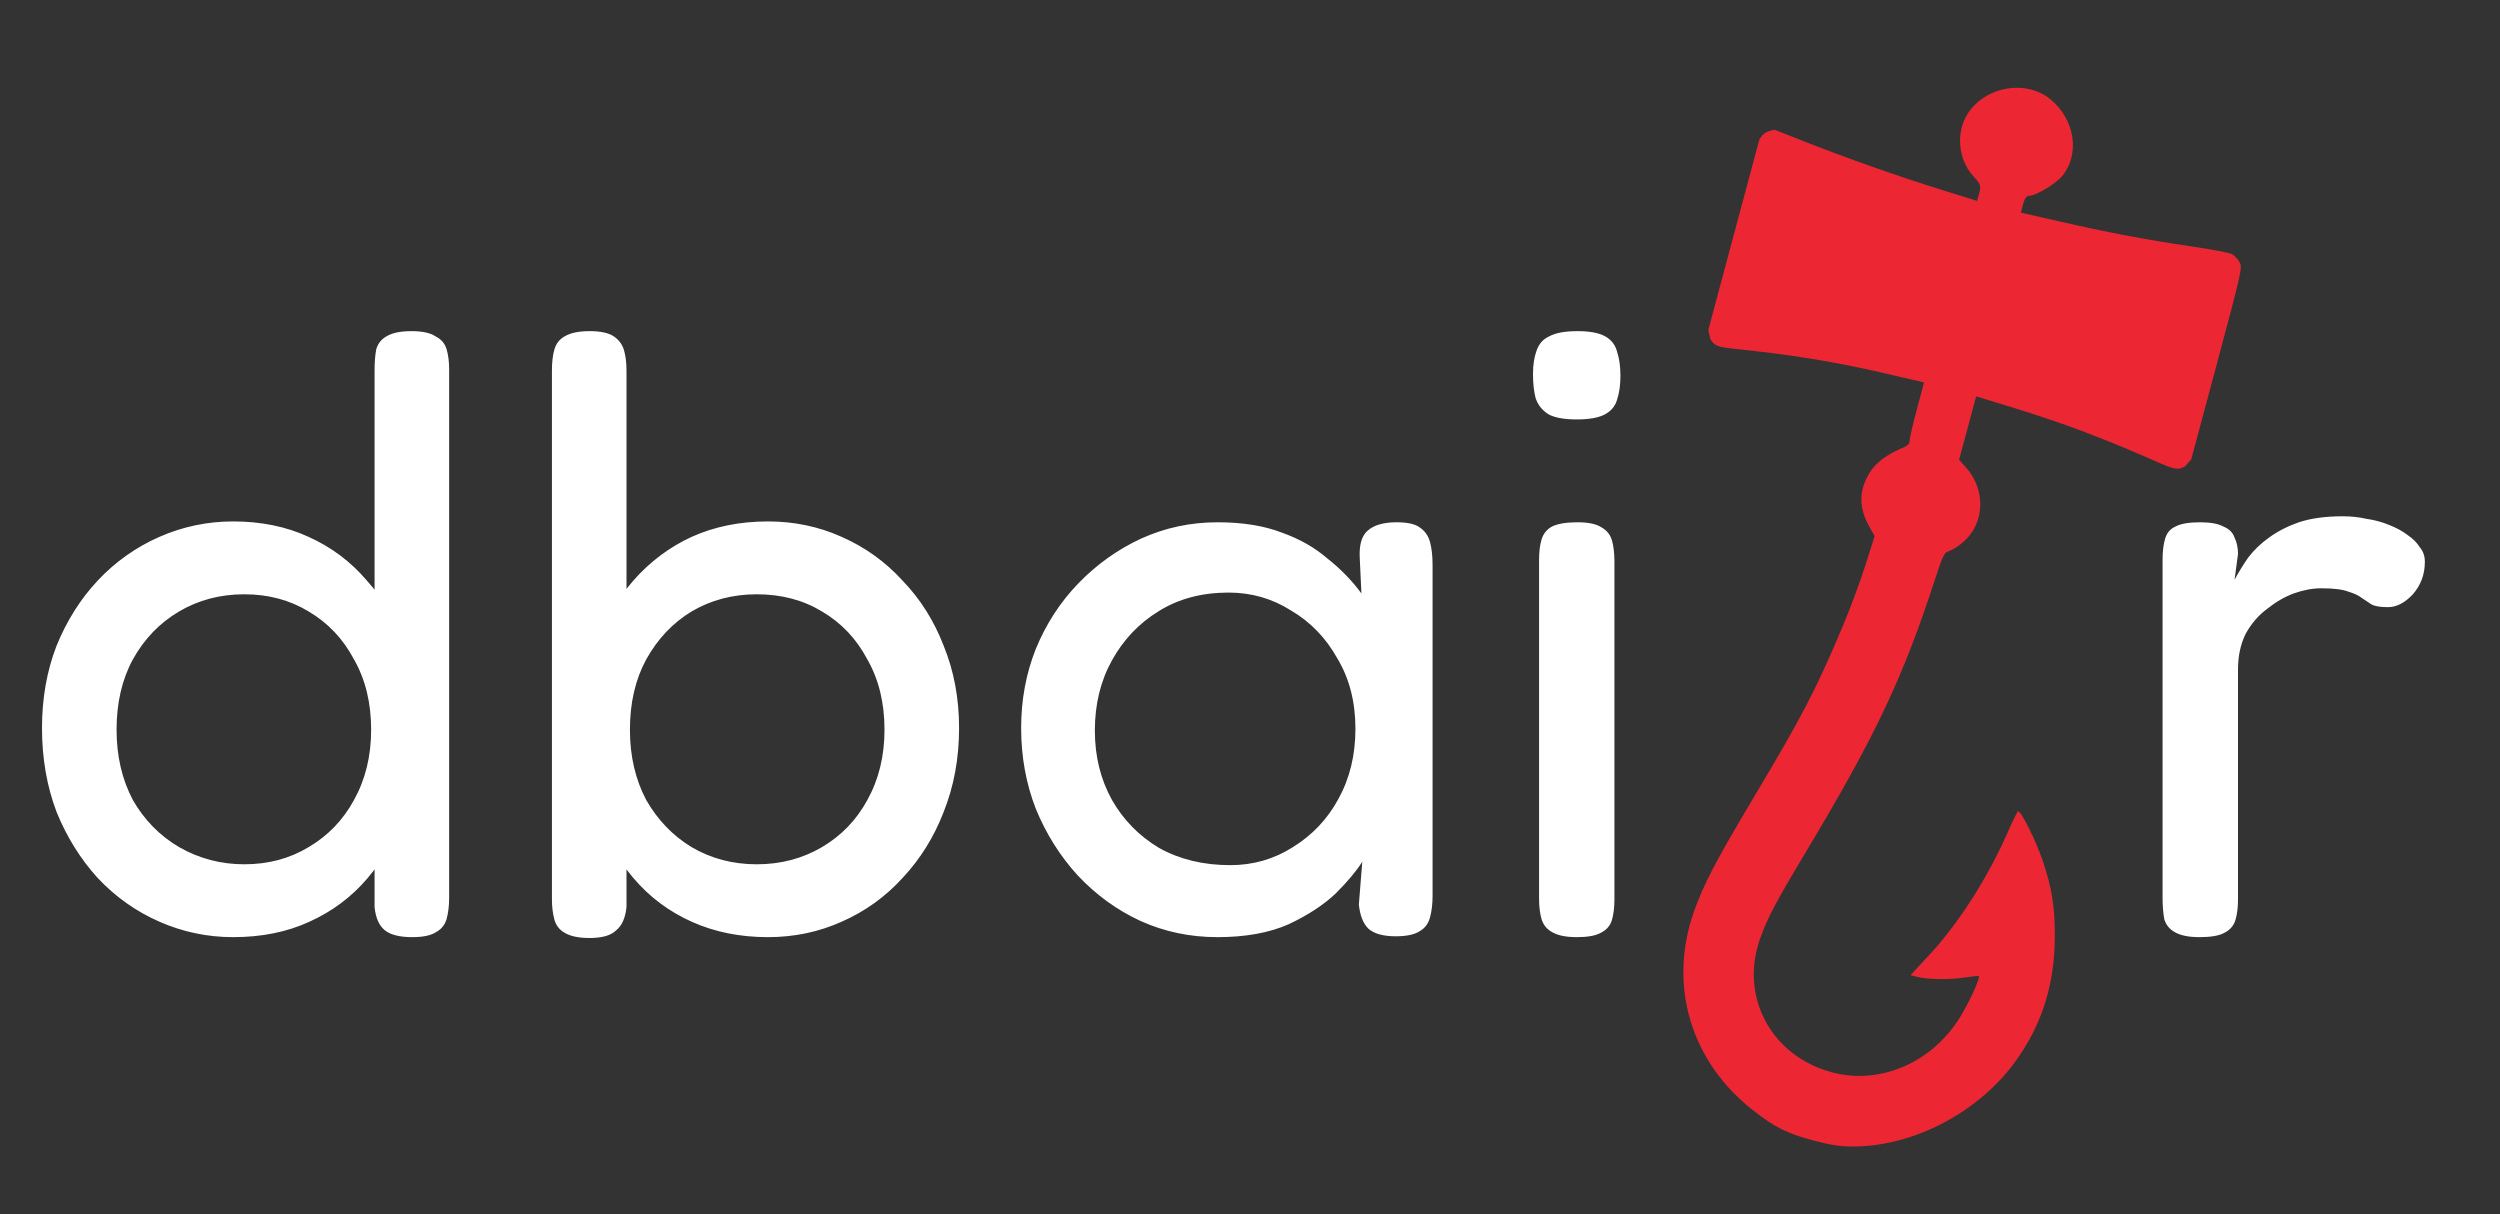
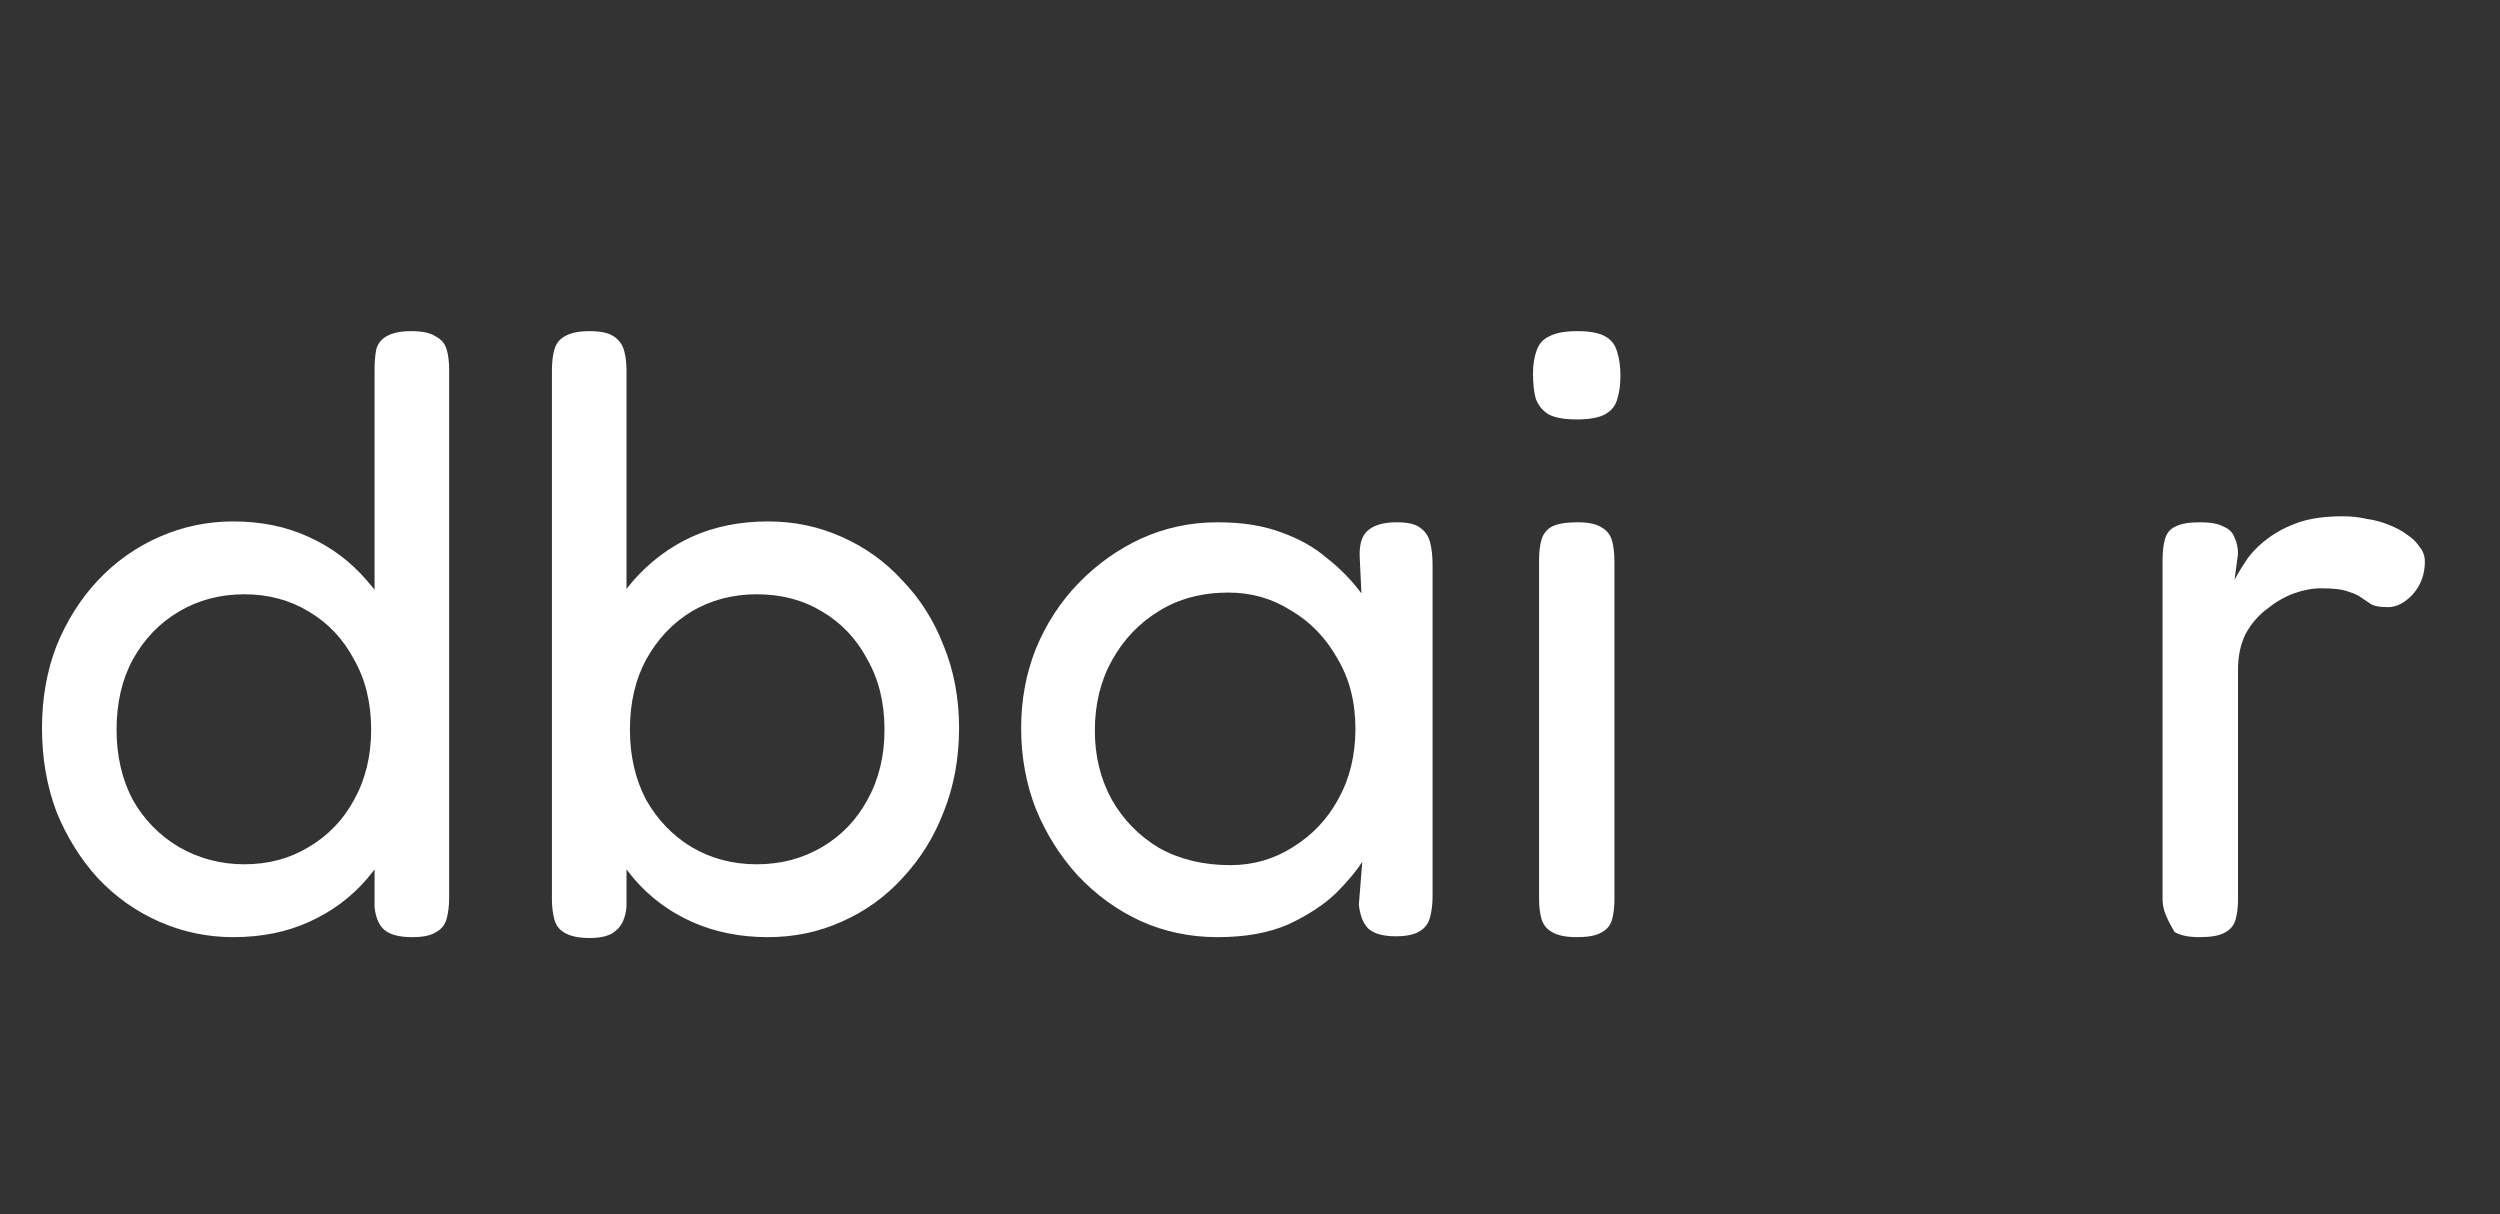
<svg xmlns="http://www.w3.org/2000/svg" width="35" height="17" viewBox="0 0 35 17" fill="none">
  <rect x="0" y="0" width="35" height="17" fill="#333333" stroke="none" />
-   <path d="M3.264 13.12C2.904 13.12 2.56 13.048 2.232 12.904C1.904 12.76 1.616 12.556 1.368 12.292C1.128 12.028 0.936 11.72 0.792 11.368C0.656 11.008 0.588 10.616 0.588 10.192C0.588 9.776 0.656 9.392 0.792 9.04C0.936 8.688 1.128 8.384 1.368 8.128C1.616 7.864 1.904 7.66 2.232 7.516C2.56 7.372 2.904 7.3 3.264 7.3C3.656 7.3 4.008 7.372 4.32 7.516C4.64 7.66 4.912 7.864 5.136 8.128C5.368 8.384 5.544 8.692 5.664 9.052C5.784 9.404 5.844 9.788 5.844 10.204C5.852 10.628 5.792 11.016 5.664 11.368C5.544 11.72 5.372 12.028 5.148 12.292C4.924 12.556 4.652 12.76 4.332 12.904C4.02 13.048 3.664 13.12 3.264 13.12ZM3.42 12.1C3.756 12.1 4.056 12.02 4.32 11.86C4.592 11.7 4.804 11.48 4.956 11.2C5.116 10.912 5.196 10.584 5.196 10.216C5.196 9.84 5.116 9.512 4.956 9.232C4.804 8.944 4.592 8.72 4.32 8.56C4.056 8.4 3.756 8.32 3.42 8.32C3.084 8.32 2.78 8.4 2.508 8.56C2.236 8.72 2.02 8.944 1.86 9.232C1.708 9.512 1.632 9.84 1.632 10.216C1.632 10.584 1.708 10.912 1.86 11.2C2.02 11.48 2.236 11.7 2.508 11.86C2.788 12.02 3.092 12.1 3.42 12.1ZM5.772 13.12C5.596 13.12 5.468 13.088 5.388 13.024C5.308 12.96 5.26 12.852 5.244 12.7V5.188C5.244 5.068 5.252 4.968 5.268 4.888C5.292 4.808 5.34 4.748 5.412 4.708C5.492 4.66 5.608 4.636 5.76 4.636C5.912 4.636 6.024 4.66 6.096 4.708C6.176 4.748 6.228 4.808 6.252 4.888C6.276 4.968 6.288 5.064 6.288 5.176V12.568C6.288 12.68 6.276 12.78 6.252 12.868C6.228 12.948 6.18 13.008 6.108 13.048C6.036 13.096 5.924 13.12 5.772 13.12ZM10.751 13.12C10.359 13.12 10.003 13.048 9.683 12.904C9.363 12.76 9.091 12.556 8.867 12.292C8.643 12.028 8.467 11.72 8.339 11.368C8.219 11.016 8.163 10.628 8.171 10.204C8.171 9.788 8.231 9.404 8.351 9.052C8.471 8.692 8.643 8.384 8.867 8.128C9.099 7.864 9.371 7.66 9.683 7.516C10.003 7.372 10.359 7.3 10.751 7.3C11.119 7.3 11.463 7.372 11.783 7.516C12.111 7.66 12.395 7.864 12.635 8.128C12.883 8.384 13.075 8.688 13.211 9.04C13.355 9.392 13.427 9.776 13.427 10.192C13.427 10.616 13.355 11.008 13.211 11.368C13.075 11.72 12.883 12.028 12.635 12.292C12.395 12.556 12.111 12.76 11.783 12.904C11.463 13.048 11.119 13.12 10.751 13.12ZM10.595 12.1C10.931 12.1 11.235 12.02 11.507 11.86C11.779 11.7 11.991 11.48 12.143 11.2C12.303 10.912 12.383 10.584 12.383 10.216C12.383 9.84 12.303 9.512 12.143 9.232C11.991 8.944 11.779 8.72 11.507 8.56C11.243 8.4 10.939 8.32 10.595 8.32C10.259 8.32 9.955 8.4 9.683 8.56C9.419 8.72 9.207 8.944 9.047 9.232C8.895 9.512 8.819 9.84 8.819 10.216C8.819 10.584 8.895 10.912 9.047 11.2C9.207 11.48 9.419 11.7 9.683 11.86C9.955 12.02 10.259 12.1 10.595 12.1ZM8.255 13.132C8.103 13.132 7.987 13.108 7.907 13.06C7.835 13.02 7.787 12.96 7.763 12.88C7.739 12.792 7.727 12.696 7.727 12.592V5.188C7.727 5.068 7.739 4.968 7.763 4.888C7.787 4.808 7.835 4.748 7.907 4.708C7.987 4.66 8.103 4.636 8.255 4.636C8.407 4.636 8.519 4.66 8.591 4.708C8.663 4.756 8.711 4.82 8.735 4.9C8.759 4.98 8.771 5.076 8.771 5.188V12.7C8.755 12.852 8.707 12.96 8.627 13.024C8.555 13.096 8.431 13.132 8.255 13.132ZM19.54 13.108C19.364 13.108 19.236 13.072 19.156 13C19.084 12.928 19.04 12.816 19.024 12.664L19.072 12.064C18.992 12.192 18.868 12.34 18.7 12.508C18.532 12.668 18.312 12.812 18.04 12.94C17.768 13.06 17.436 13.12 17.044 13.12C16.66 13.12 16.3 13.044 15.964 12.892C15.636 12.74 15.344 12.528 15.088 12.256C14.84 11.984 14.644 11.672 14.5 11.32C14.364 10.968 14.296 10.592 14.296 10.192C14.296 9.8 14.364 9.432 14.5 9.088C14.644 8.736 14.844 8.428 15.1 8.164C15.356 7.9 15.648 7.692 15.976 7.54C16.312 7.388 16.668 7.312 17.044 7.312C17.396 7.312 17.696 7.36 17.944 7.456C18.192 7.544 18.404 7.664 18.58 7.816C18.764 7.96 18.924 8.124 19.06 8.308L19.036 7.804C19.028 7.628 19.064 7.504 19.144 7.432C19.232 7.352 19.368 7.312 19.552 7.312C19.704 7.312 19.812 7.336 19.876 7.384C19.948 7.432 19.996 7.5 20.02 7.588C20.044 7.676 20.056 7.784 20.056 7.912V12.544C20.056 12.656 20.044 12.756 20.02 12.844C19.996 12.932 19.948 12.996 19.876 13.036C19.804 13.084 19.692 13.108 19.54 13.108ZM17.224 12.112C17.544 12.112 17.836 12.028 18.1 11.86C18.372 11.692 18.584 11.468 18.736 11.188C18.896 10.9 18.976 10.572 18.976 10.204C18.976 9.828 18.892 9.5 18.724 9.22C18.564 8.932 18.348 8.708 18.076 8.548C17.812 8.38 17.52 8.296 17.2 8.296C16.824 8.296 16.496 8.384 16.216 8.56C15.944 8.728 15.728 8.956 15.568 9.244C15.408 9.532 15.328 9.86 15.328 10.228C15.328 10.588 15.408 10.912 15.568 11.2C15.728 11.48 15.948 11.704 16.228 11.872C16.516 12.032 16.848 12.112 17.224 12.112ZM22.075 13.12C21.922 13.12 21.806 13.096 21.727 13.048C21.654 13.008 21.607 12.948 21.582 12.868C21.558 12.788 21.547 12.692 21.547 12.58V7.84C21.547 7.728 21.558 7.632 21.582 7.552C21.607 7.472 21.654 7.412 21.727 7.372C21.806 7.332 21.927 7.312 22.087 7.312C22.238 7.312 22.351 7.336 22.422 7.384C22.494 7.424 22.543 7.484 22.567 7.564C22.59 7.644 22.602 7.744 22.602 7.864V12.592C22.602 12.704 22.59 12.8 22.567 12.88C22.543 12.96 22.491 13.02 22.41 13.06C22.338 13.1 22.227 13.12 22.075 13.12ZM22.075 5.872C21.898 5.872 21.767 5.848 21.678 5.8C21.59 5.744 21.53 5.668 21.498 5.572C21.474 5.476 21.462 5.364 21.462 5.236C21.462 5.108 21.479 5 21.511 4.912C21.543 4.816 21.602 4.748 21.691 4.708C21.779 4.66 21.91 4.636 22.087 4.636C22.255 4.636 22.383 4.66 22.471 4.708C22.558 4.756 22.614 4.828 22.639 4.924C22.671 5.02 22.686 5.132 22.686 5.26C22.686 5.388 22.671 5.5 22.639 5.596C22.614 5.684 22.558 5.752 22.471 5.8C22.383 5.848 22.25 5.872 22.075 5.872ZM30.792 13.12C30.64 13.12 30.524 13.096 30.444 13.048C30.372 13.008 30.324 12.948 30.3 12.868C30.284 12.78 30.276 12.68 30.276 12.568V7.84C30.276 7.72 30.288 7.62 30.312 7.54C30.336 7.46 30.384 7.404 30.456 7.372C30.528 7.332 30.644 7.312 30.804 7.312C30.948 7.312 31.056 7.332 31.128 7.372C31.208 7.404 31.26 7.456 31.284 7.528C31.316 7.592 31.332 7.668 31.332 7.756L31.284 8.116C31.34 8.012 31.404 7.908 31.476 7.804C31.556 7.7 31.652 7.608 31.764 7.528C31.884 7.44 32.024 7.368 32.184 7.312C32.352 7.256 32.556 7.228 32.796 7.228C32.916 7.228 33.028 7.24 33.132 7.264C33.244 7.28 33.348 7.308 33.444 7.348C33.548 7.388 33.636 7.436 33.708 7.492C33.78 7.54 33.836 7.596 33.876 7.66C33.924 7.716 33.948 7.784 33.948 7.864C33.948 8.04 33.892 8.192 33.78 8.32C33.668 8.44 33.552 8.5 33.432 8.5C33.328 8.5 33.252 8.488 33.204 8.464C33.156 8.432 33.108 8.4 33.06 8.368C33.02 8.336 32.96 8.308 32.88 8.284C32.8 8.252 32.672 8.236 32.496 8.236C32.376 8.236 32.248 8.26 32.112 8.308C31.984 8.356 31.86 8.428 31.74 8.524C31.62 8.612 31.52 8.728 31.44 8.872C31.368 9.016 31.332 9.184 31.332 9.376V12.592C31.332 12.704 31.32 12.8 31.296 12.88C31.272 12.96 31.22 13.02 31.14 13.06C31.068 13.1 30.952 13.12 30.792 13.12Z" fill="white" />
-   <path fill-rule="evenodd" clip-rule="evenodd" d="M28.704 1.388C29.049 1.668 29.125 2.16 28.869 2.466C28.779 2.575 28.508 2.737 28.412 2.741C28.369 2.743 28.347 2.773 28.323 2.86L28.292 2.977L28.815 3.096C29.508 3.255 30.029 3.353 30.662 3.447C30.949 3.489 31.213 3.539 31.248 3.558C31.283 3.578 31.331 3.628 31.354 3.671C31.395 3.748 31.387 3.783 31.037 5.091L30.677 6.432L30.591 6.529C30.466 6.6 30.412 6.557 30.021 6.389C29.608 6.212 29.579 6.2 29.145 6.033C28.927 5.949 28.505 5.806 28.207 5.715L27.666 5.549L27.547 5.993L27.427 6.437L27.522 6.542C27.801 6.852 27.79 7.313 27.497 7.578C27.431 7.637 27.341 7.697 27.295 7.712C27.217 7.737 27.206 7.758 27.095 8.097C26.643 9.486 26.263 10.29 25.291 11.913C24.856 12.638 24.739 12.86 24.638 13.151C24.355 13.962 24.802 14.786 25.646 15.012C26.304 15.189 27.017 14.893 27.417 14.278C27.555 14.066 27.737 13.672 27.701 13.662C27.693 13.66 27.603 13.671 27.5 13.686C27.289 13.718 26.98 13.713 26.84 13.676L26.747 13.652L27.004 13.376C27.413 12.938 27.827 12.292 28.106 11.657C28.175 11.499 28.241 11.365 28.252 11.359C28.289 11.339 28.504 11.769 28.6 12.056C28.727 12.433 28.77 12.702 28.767 13.12C28.764 13.776 28.593 14.326 28.236 14.832C27.724 15.557 26.813 16.044 25.959 16.051C25.771 16.052 25.632 16.032 25.389 15.967C25.02 15.868 24.855 15.787 24.549 15.549C23.671 14.867 23.351 13.798 23.715 12.763C23.849 12.384 24.02 12.056 24.518 11.221C25.241 10.011 25.426 9.654 25.813 8.732C25.907 8.508 26.043 8.14 26.115 7.915L26.245 7.506L26.17 7.372C26.021 7.106 26.022 6.867 26.174 6.62C26.262 6.475 26.419 6.359 26.658 6.26C26.706 6.24 26.737 6.207 26.734 6.179C26.731 6.152 26.776 5.956 26.833 5.742L26.937 5.354L26.386 5.226C25.788 5.087 25.203 4.986 24.58 4.916C24.069 4.858 24.02 4.872 23.945 4.746L23.916 4.62L24.273 3.288L24.63 1.957C24.63 1.957 24.664 1.888 24.719 1.857C24.774 1.826 24.847 1.817 24.847 1.817L25.267 1.983C25.847 2.212 26.592 2.474 27.183 2.658L27.68 2.813L27.71 2.701C27.736 2.6 27.728 2.578 27.625 2.464C27.41 2.228 27.379 1.845 27.554 1.582C27.805 1.206 28.364 1.112 28.704 1.388Z" fill="#EC2733" />
+   <path d="M3.264 13.12C2.904 13.12 2.56 13.048 2.232 12.904C1.904 12.76 1.616 12.556 1.368 12.292C1.128 12.028 0.936 11.72 0.792 11.368C0.656 11.008 0.588 10.616 0.588 10.192C0.588 9.776 0.656 9.392 0.792 9.04C0.936 8.688 1.128 8.384 1.368 8.128C1.616 7.864 1.904 7.66 2.232 7.516C2.56 7.372 2.904 7.3 3.264 7.3C3.656 7.3 4.008 7.372 4.32 7.516C4.64 7.66 4.912 7.864 5.136 8.128C5.368 8.384 5.544 8.692 5.664 9.052C5.784 9.404 5.844 9.788 5.844 10.204C5.852 10.628 5.792 11.016 5.664 11.368C5.544 11.72 5.372 12.028 5.148 12.292C4.924 12.556 4.652 12.76 4.332 12.904C4.02 13.048 3.664 13.12 3.264 13.12ZM3.42 12.1C3.756 12.1 4.056 12.02 4.32 11.86C4.592 11.7 4.804 11.48 4.956 11.2C5.116 10.912 5.196 10.584 5.196 10.216C5.196 9.84 5.116 9.512 4.956 9.232C4.804 8.944 4.592 8.72 4.32 8.56C4.056 8.4 3.756 8.32 3.42 8.32C3.084 8.32 2.78 8.4 2.508 8.56C2.236 8.72 2.02 8.944 1.86 9.232C1.708 9.512 1.632 9.84 1.632 10.216C1.632 10.584 1.708 10.912 1.86 11.2C2.02 11.48 2.236 11.7 2.508 11.86C2.788 12.02 3.092 12.1 3.42 12.1ZM5.772 13.12C5.596 13.12 5.468 13.088 5.388 13.024C5.308 12.96 5.26 12.852 5.244 12.7V5.188C5.244 5.068 5.252 4.968 5.268 4.888C5.292 4.808 5.34 4.748 5.412 4.708C5.492 4.66 5.608 4.636 5.76 4.636C5.912 4.636 6.024 4.66 6.096 4.708C6.176 4.748 6.228 4.808 6.252 4.888C6.276 4.968 6.288 5.064 6.288 5.176V12.568C6.288 12.68 6.276 12.78 6.252 12.868C6.228 12.948 6.18 13.008 6.108 13.048C6.036 13.096 5.924 13.12 5.772 13.12ZM10.751 13.12C10.359 13.12 10.003 13.048 9.683 12.904C9.363 12.76 9.091 12.556 8.867 12.292C8.643 12.028 8.467 11.72 8.339 11.368C8.219 11.016 8.163 10.628 8.171 10.204C8.171 9.788 8.231 9.404 8.351 9.052C8.471 8.692 8.643 8.384 8.867 8.128C9.099 7.864 9.371 7.66 9.683 7.516C10.003 7.372 10.359 7.3 10.751 7.3C11.119 7.3 11.463 7.372 11.783 7.516C12.111 7.66 12.395 7.864 12.635 8.128C12.883 8.384 13.075 8.688 13.211 9.04C13.355 9.392 13.427 9.776 13.427 10.192C13.427 10.616 13.355 11.008 13.211 11.368C13.075 11.72 12.883 12.028 12.635 12.292C12.395 12.556 12.111 12.76 11.783 12.904C11.463 13.048 11.119 13.12 10.751 13.12ZM10.595 12.1C10.931 12.1 11.235 12.02 11.507 11.86C11.779 11.7 11.991 11.48 12.143 11.2C12.303 10.912 12.383 10.584 12.383 10.216C12.383 9.84 12.303 9.512 12.143 9.232C11.991 8.944 11.779 8.72 11.507 8.56C11.243 8.4 10.939 8.32 10.595 8.32C10.259 8.32 9.955 8.4 9.683 8.56C9.419 8.72 9.207 8.944 9.047 9.232C8.895 9.512 8.819 9.84 8.819 10.216C8.819 10.584 8.895 10.912 9.047 11.2C9.207 11.48 9.419 11.7 9.683 11.86C9.955 12.02 10.259 12.1 10.595 12.1ZM8.255 13.132C8.103 13.132 7.987 13.108 7.907 13.06C7.835 13.02 7.787 12.96 7.763 12.88C7.739 12.792 7.727 12.696 7.727 12.592V5.188C7.727 5.068 7.739 4.968 7.763 4.888C7.787 4.808 7.835 4.748 7.907 4.708C7.987 4.66 8.103 4.636 8.255 4.636C8.407 4.636 8.519 4.66 8.591 4.708C8.663 4.756 8.711 4.82 8.735 4.9C8.759 4.98 8.771 5.076 8.771 5.188V12.7C8.755 12.852 8.707 12.96 8.627 13.024C8.555 13.096 8.431 13.132 8.255 13.132ZM19.54 13.108C19.364 13.108 19.236 13.072 19.156 13C19.084 12.928 19.04 12.816 19.024 12.664L19.072 12.064C18.992 12.192 18.868 12.34 18.7 12.508C18.532 12.668 18.312 12.812 18.04 12.94C17.768 13.06 17.436 13.12 17.044 13.12C16.66 13.12 16.3 13.044 15.964 12.892C15.636 12.74 15.344 12.528 15.088 12.256C14.84 11.984 14.644 11.672 14.5 11.32C14.364 10.968 14.296 10.592 14.296 10.192C14.296 9.8 14.364 9.432 14.5 9.088C14.644 8.736 14.844 8.428 15.1 8.164C15.356 7.9 15.648 7.692 15.976 7.54C16.312 7.388 16.668 7.312 17.044 7.312C17.396 7.312 17.696 7.36 17.944 7.456C18.192 7.544 18.404 7.664 18.58 7.816C18.764 7.96 18.924 8.124 19.06 8.308L19.036 7.804C19.028 7.628 19.064 7.504 19.144 7.432C19.232 7.352 19.368 7.312 19.552 7.312C19.704 7.312 19.812 7.336 19.876 7.384C19.948 7.432 19.996 7.5 20.02 7.588C20.044 7.676 20.056 7.784 20.056 7.912V12.544C20.056 12.656 20.044 12.756 20.02 12.844C19.996 12.932 19.948 12.996 19.876 13.036C19.804 13.084 19.692 13.108 19.54 13.108ZM17.224 12.112C17.544 12.112 17.836 12.028 18.1 11.86C18.372 11.692 18.584 11.468 18.736 11.188C18.896 10.9 18.976 10.572 18.976 10.204C18.976 9.828 18.892 9.5 18.724 9.22C18.564 8.932 18.348 8.708 18.076 8.548C17.812 8.38 17.52 8.296 17.2 8.296C16.824 8.296 16.496 8.384 16.216 8.56C15.944 8.728 15.728 8.956 15.568 9.244C15.408 9.532 15.328 9.86 15.328 10.228C15.328 10.588 15.408 10.912 15.568 11.2C15.728 11.48 15.948 11.704 16.228 11.872C16.516 12.032 16.848 12.112 17.224 12.112ZM22.075 13.12C21.922 13.12 21.806 13.096 21.727 13.048C21.654 13.008 21.607 12.948 21.582 12.868C21.558 12.788 21.547 12.692 21.547 12.58V7.84C21.547 7.728 21.558 7.632 21.582 7.552C21.607 7.472 21.654 7.412 21.727 7.372C21.806 7.332 21.927 7.312 22.087 7.312C22.238 7.312 22.351 7.336 22.422 7.384C22.494 7.424 22.543 7.484 22.567 7.564C22.59 7.644 22.602 7.744 22.602 7.864V12.592C22.602 12.704 22.59 12.8 22.567 12.88C22.543 12.96 22.491 13.02 22.41 13.06C22.338 13.1 22.227 13.12 22.075 13.12ZM22.075 5.872C21.898 5.872 21.767 5.848 21.678 5.8C21.59 5.744 21.53 5.668 21.498 5.572C21.474 5.476 21.462 5.364 21.462 5.236C21.462 5.108 21.479 5 21.511 4.912C21.543 4.816 21.602 4.748 21.691 4.708C21.779 4.66 21.91 4.636 22.087 4.636C22.255 4.636 22.383 4.66 22.471 4.708C22.558 4.756 22.614 4.828 22.639 4.924C22.671 5.02 22.686 5.132 22.686 5.26C22.686 5.388 22.671 5.5 22.639 5.596C22.614 5.684 22.558 5.752 22.471 5.8C22.383 5.848 22.25 5.872 22.075 5.872ZM30.792 13.12C30.64 13.12 30.524 13.096 30.444 13.048C30.284 12.78 30.276 12.68 30.276 12.568V7.84C30.276 7.72 30.288 7.62 30.312 7.54C30.336 7.46 30.384 7.404 30.456 7.372C30.528 7.332 30.644 7.312 30.804 7.312C30.948 7.312 31.056 7.332 31.128 7.372C31.208 7.404 31.26 7.456 31.284 7.528C31.316 7.592 31.332 7.668 31.332 7.756L31.284 8.116C31.34 8.012 31.404 7.908 31.476 7.804C31.556 7.7 31.652 7.608 31.764 7.528C31.884 7.44 32.024 7.368 32.184 7.312C32.352 7.256 32.556 7.228 32.796 7.228C32.916 7.228 33.028 7.24 33.132 7.264C33.244 7.28 33.348 7.308 33.444 7.348C33.548 7.388 33.636 7.436 33.708 7.492C33.78 7.54 33.836 7.596 33.876 7.66C33.924 7.716 33.948 7.784 33.948 7.864C33.948 8.04 33.892 8.192 33.78 8.32C33.668 8.44 33.552 8.5 33.432 8.5C33.328 8.5 33.252 8.488 33.204 8.464C33.156 8.432 33.108 8.4 33.06 8.368C33.02 8.336 32.96 8.308 32.88 8.284C32.8 8.252 32.672 8.236 32.496 8.236C32.376 8.236 32.248 8.26 32.112 8.308C31.984 8.356 31.86 8.428 31.74 8.524C31.62 8.612 31.52 8.728 31.44 8.872C31.368 9.016 31.332 9.184 31.332 9.376V12.592C31.332 12.704 31.32 12.8 31.296 12.88C31.272 12.96 31.22 13.02 31.14 13.06C31.068 13.1 30.952 13.12 30.792 13.12Z" fill="white" />
</svg>